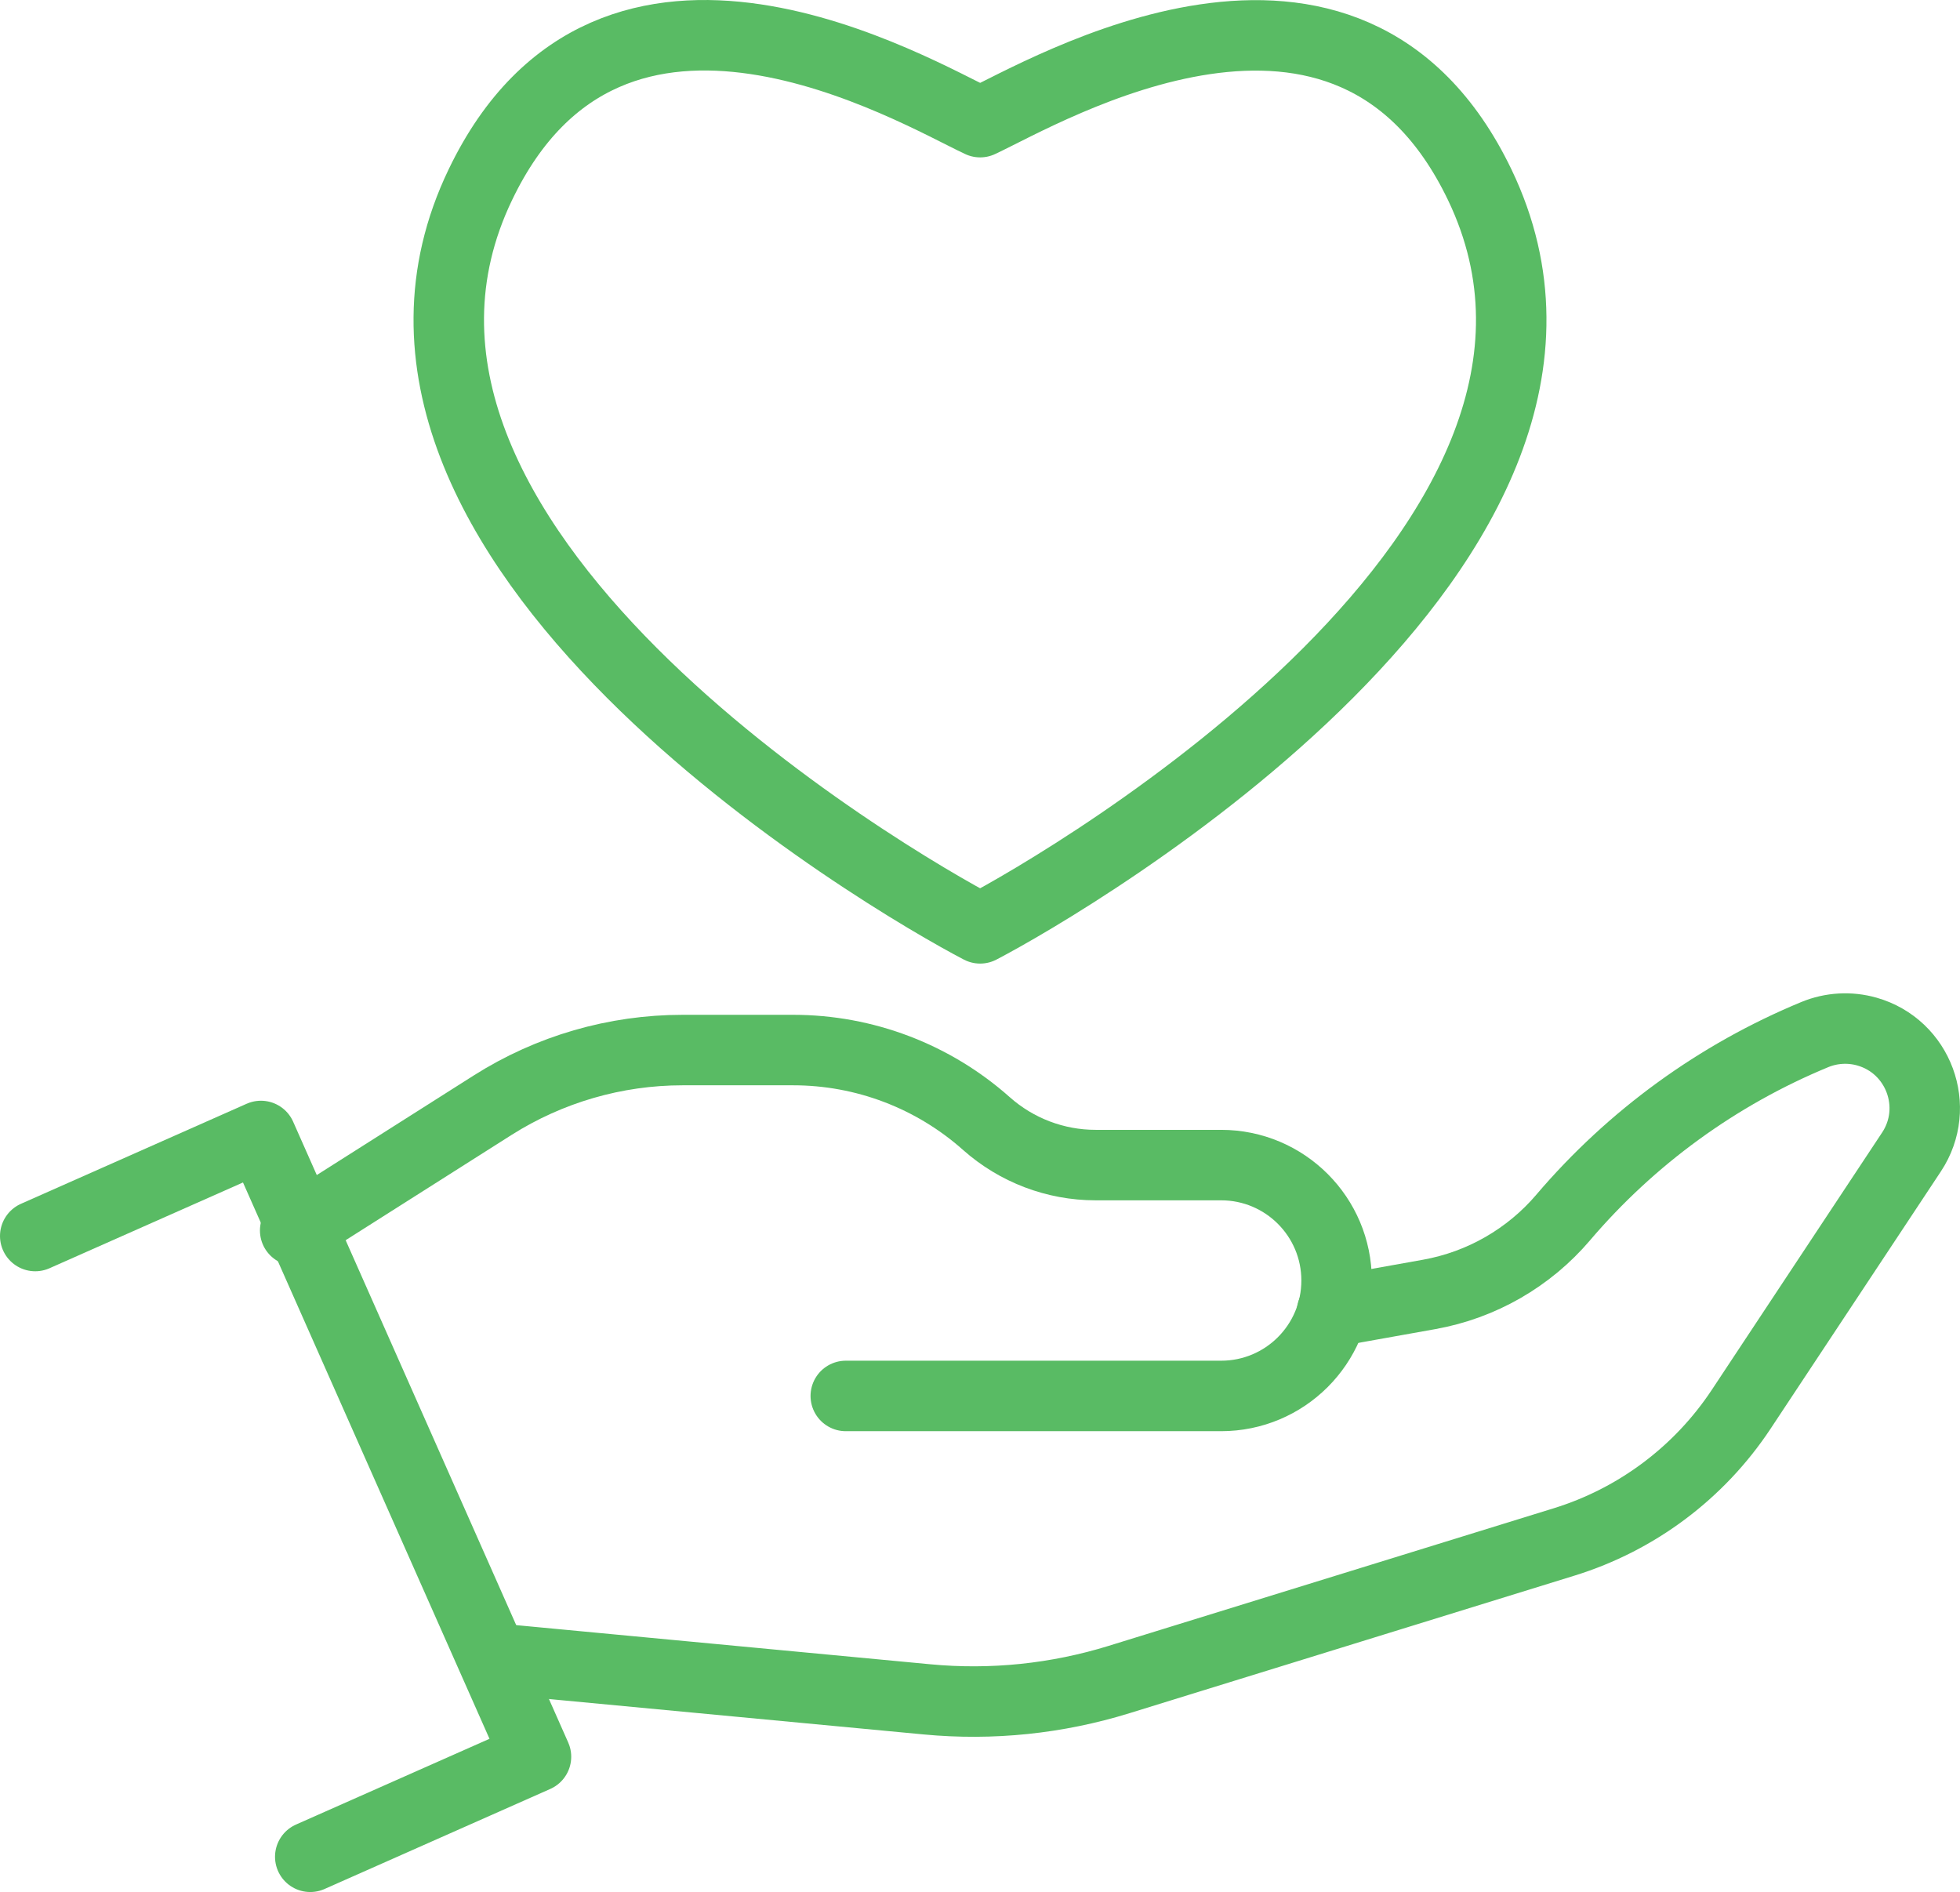
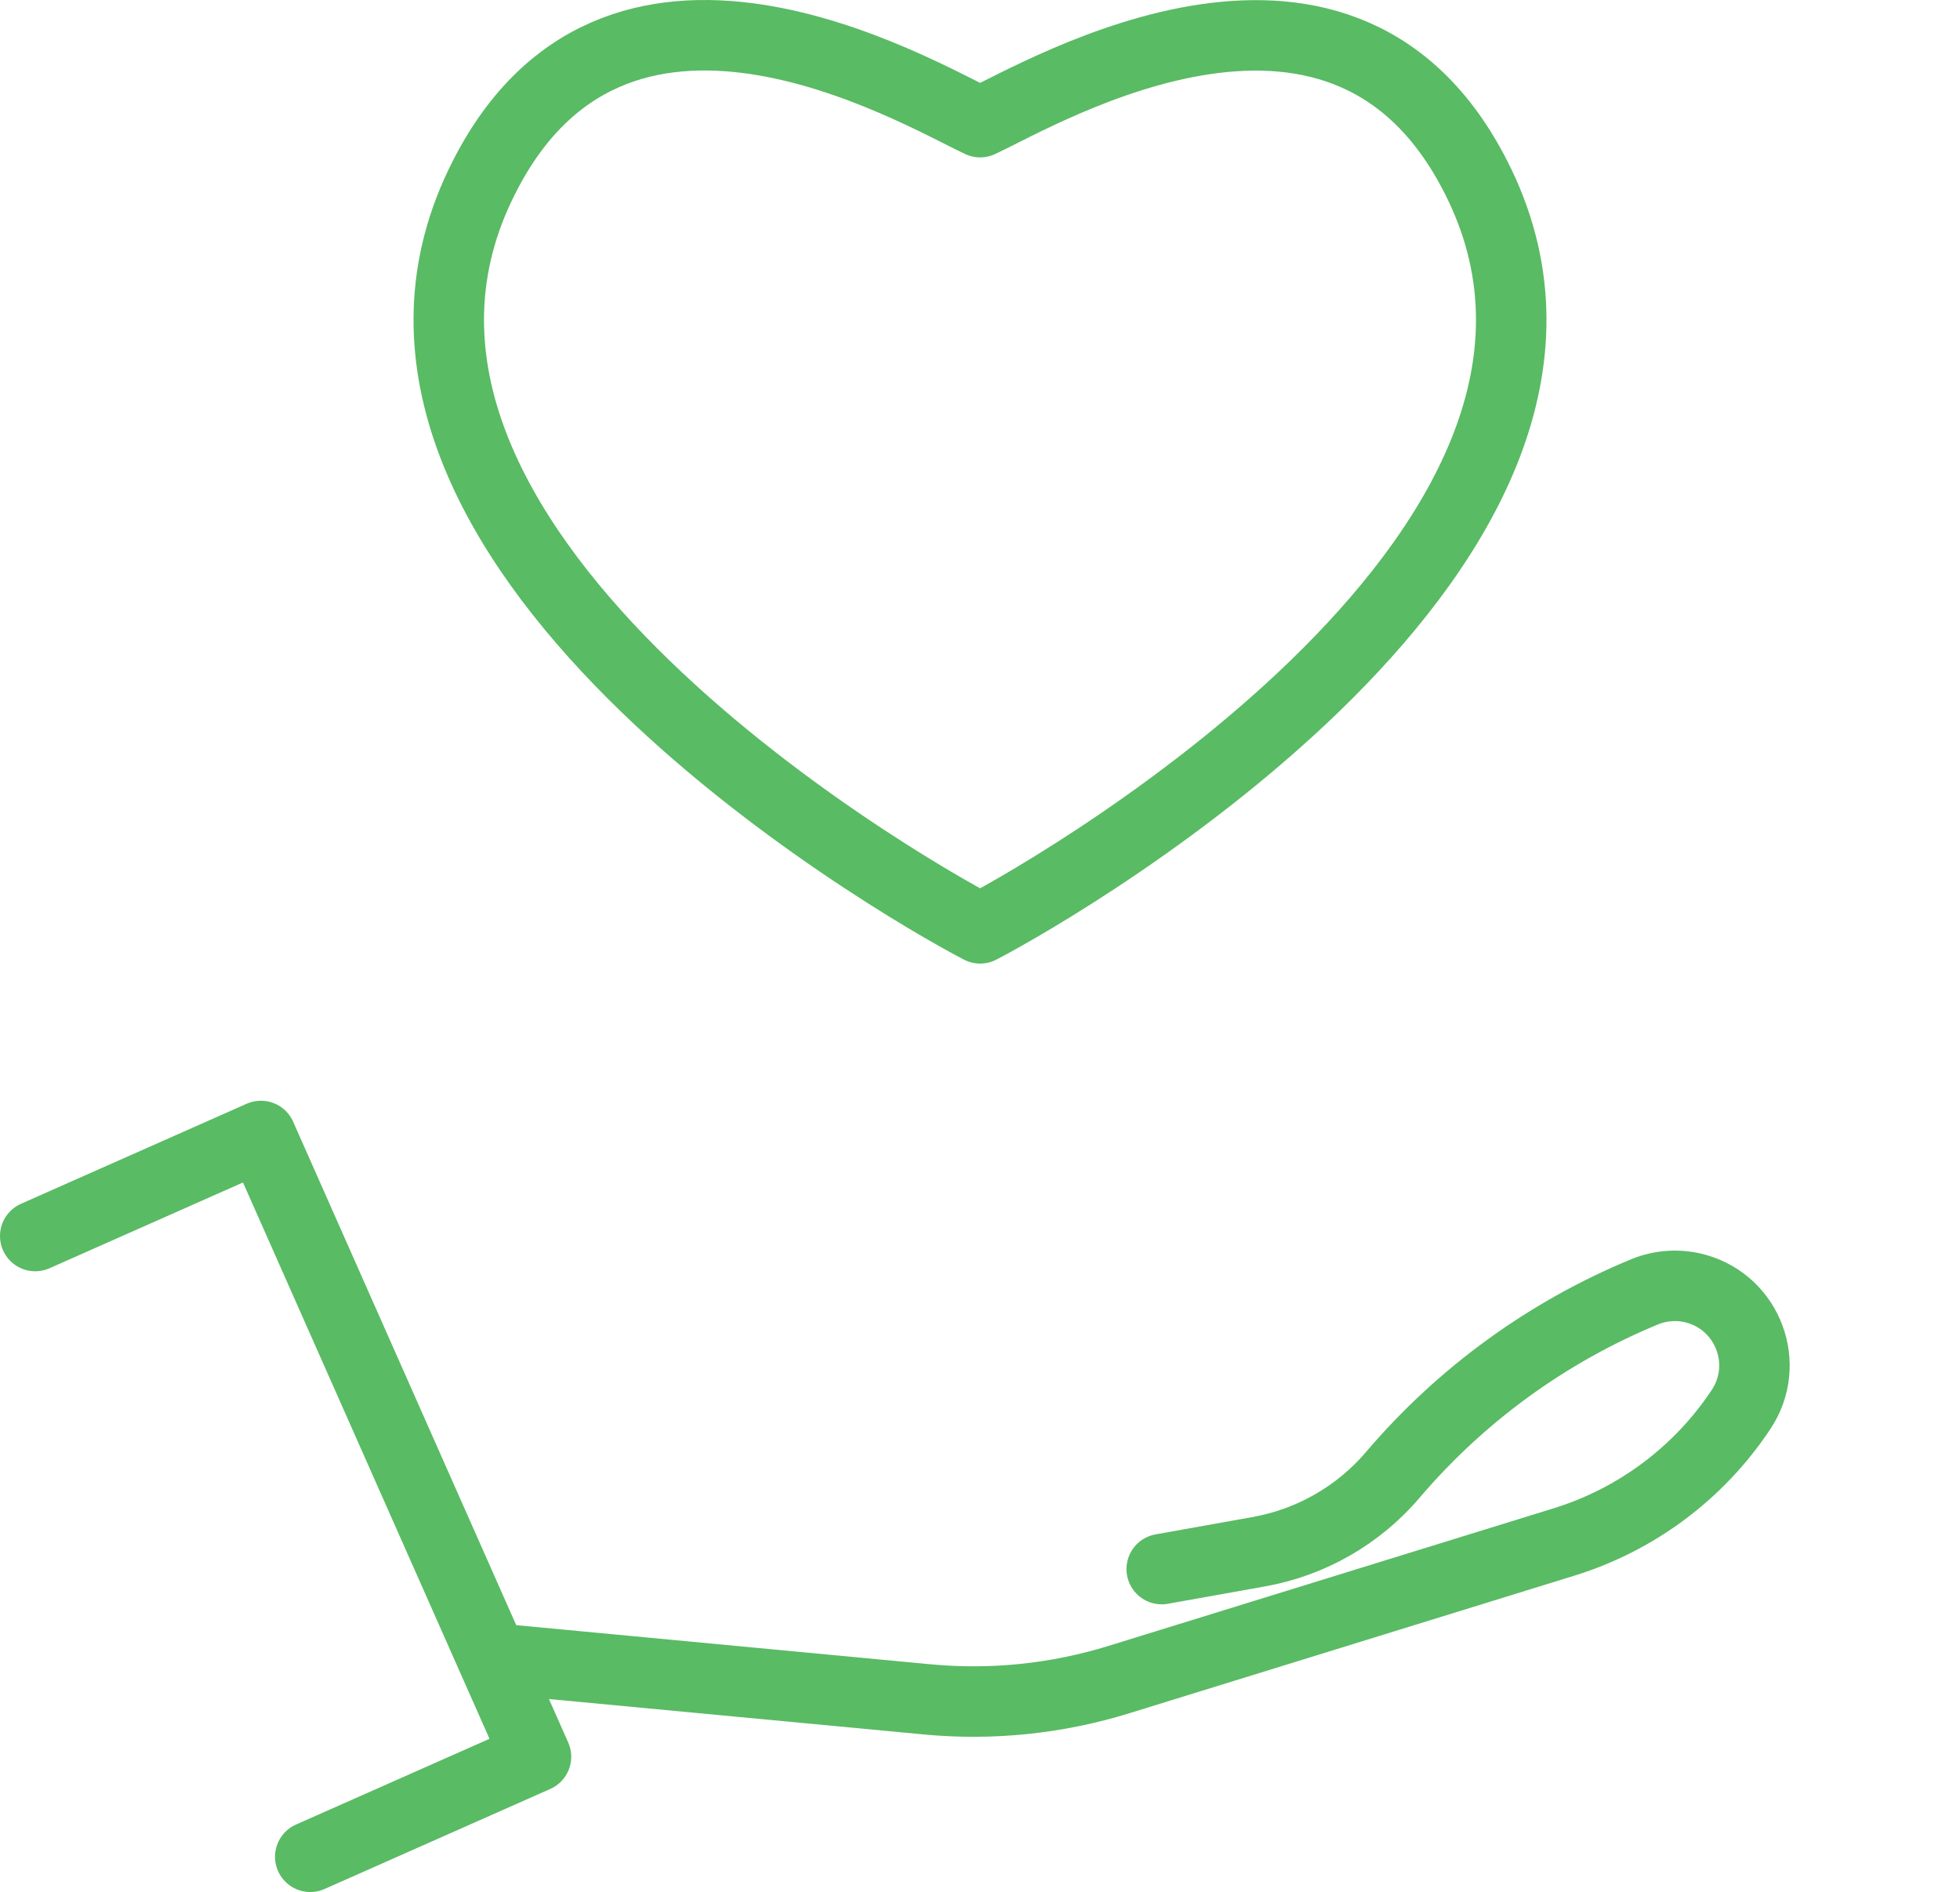
<svg xmlns="http://www.w3.org/2000/svg" width="55.624" height="53.689" viewBox="0 0 55.624 53.689">
  <g>
    <path fill="none" stroke="rgb(89,187,100)" stroke-linecap="round" stroke-linejoin="round" stroke-width="2" d="M1 35.074l6.405-2.839 7.806 17.615-6.406 2.839" />
-     <path fill="none" stroke="rgb(89,187,100)" stroke-linecap="round" stroke-linejoin="round" stroke-width="2" d="M24.003 39.612h10.652c1.81 0 3.277-1.466 3.277-3.275 0-1.81-1.467-3.276-3.277-3.276h-3.562c-1.143 0-2.245-.42-3.1-1.179-1.51-1.343-3.461-2.085-5.481-2.085H19.37c-1.908 0-3.776.543-5.388 1.564l-5.605 3.556" />
-     <path fill="none" stroke="rgb(89,187,100)" stroke-linecap="round" stroke-linejoin="round" stroke-width="2" d="M14.279 47.085l12.032 1.137c1.836.174 3.687-.018 5.448-.563l12.633-3.905c2.058-.637 3.832-1.966 5.022-3.763l4.833-7.301c.843-1.272.205-2.998-1.263-3.417-.489-.139-1.012-.109-1.482.085-2.757 1.14-5.203 2.918-7.139 5.189v.001c-.977 1.146-2.321 1.918-3.804 2.183l-2.757.493" />
+     <path fill="none" stroke="rgb(89,187,100)" stroke-linecap="round" stroke-linejoin="round" stroke-width="2" d="M14.279 47.085l12.032 1.137c1.836.174 3.687-.018 5.448-.563l12.633-3.905c2.058-.637 3.832-1.966 5.022-3.763c.843-1.272.205-2.998-1.263-3.417-.489-.139-1.012-.109-1.482.085-2.757 1.14-5.203 2.918-7.139 5.189v.001c-.977 1.146-2.321 1.918-3.804 2.183l-2.757.493" />
    <path fill="none" stroke="rgb(89,187,100)" stroke-linecap="round" stroke-linejoin="round" stroke-width="2" d="M27.816 26.343c-2.558-1.33-19.066-10.959-14.182-21.105 3.736-7.781 12.339-2.633 14.182-1.772 1.859-.867 10.44-5.997 14.176 1.772 4.874 10.141-11.603 19.764-14.176 21.105z" />
  </g>
</svg>